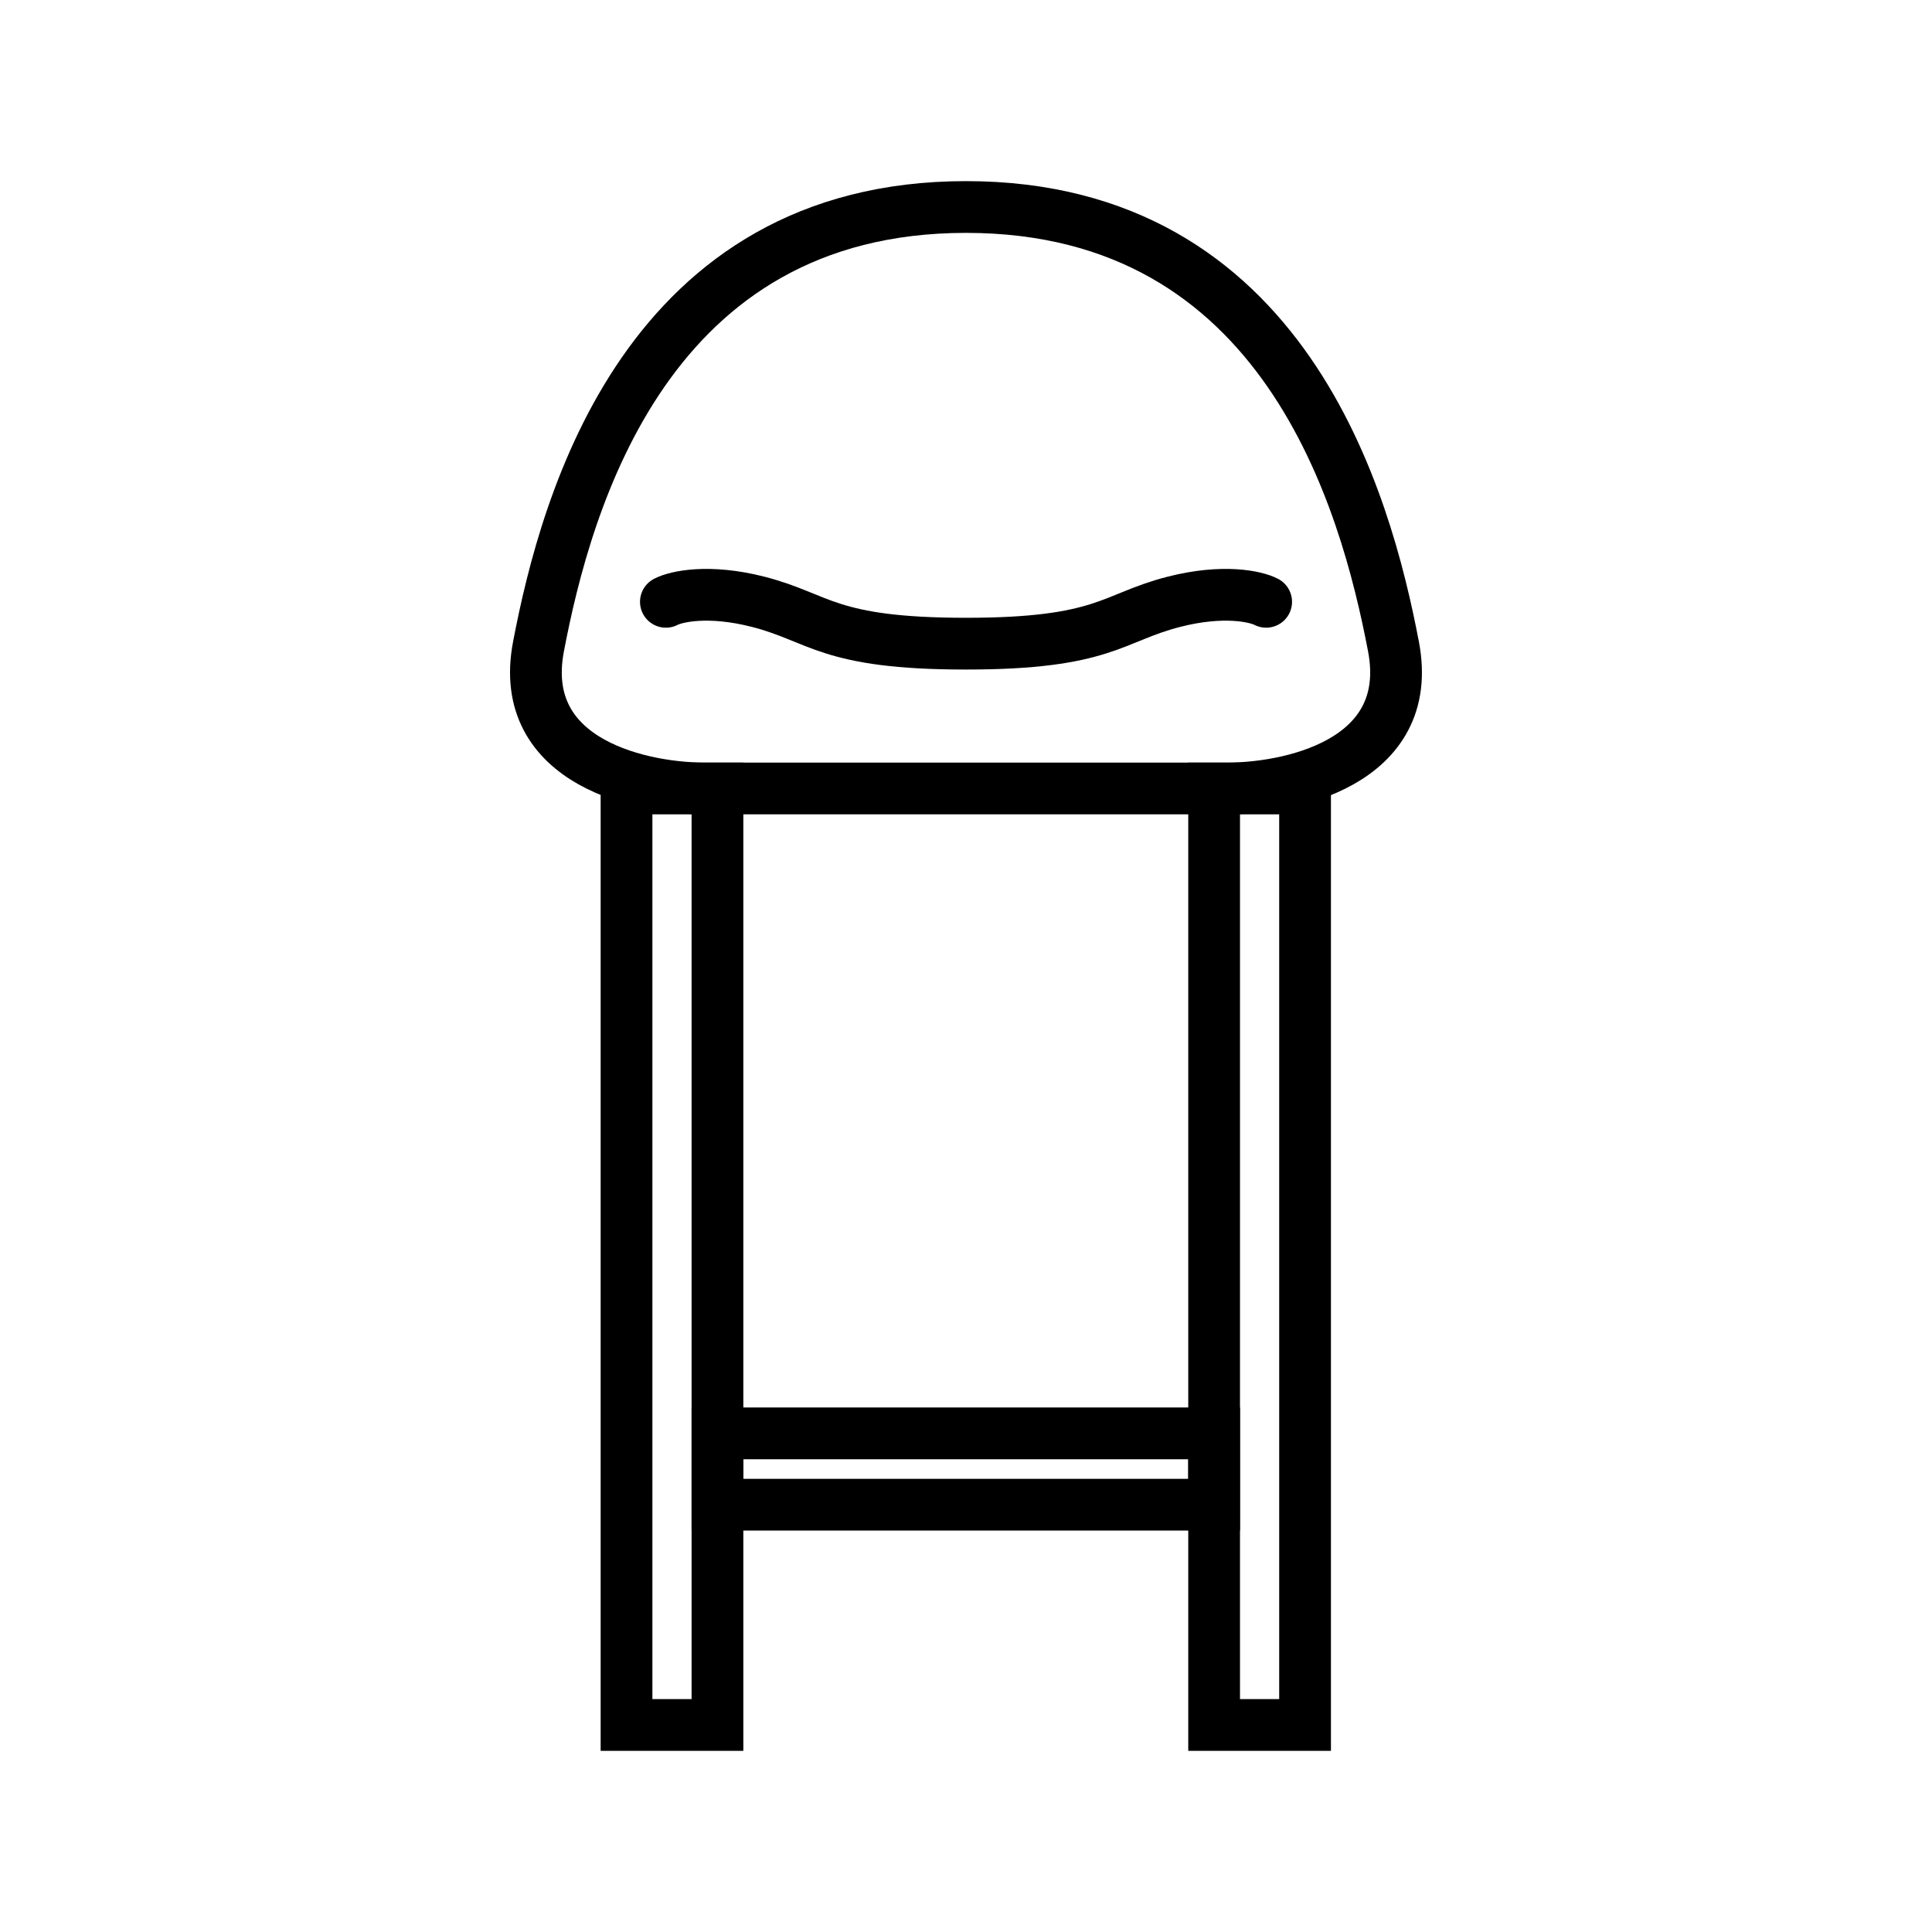
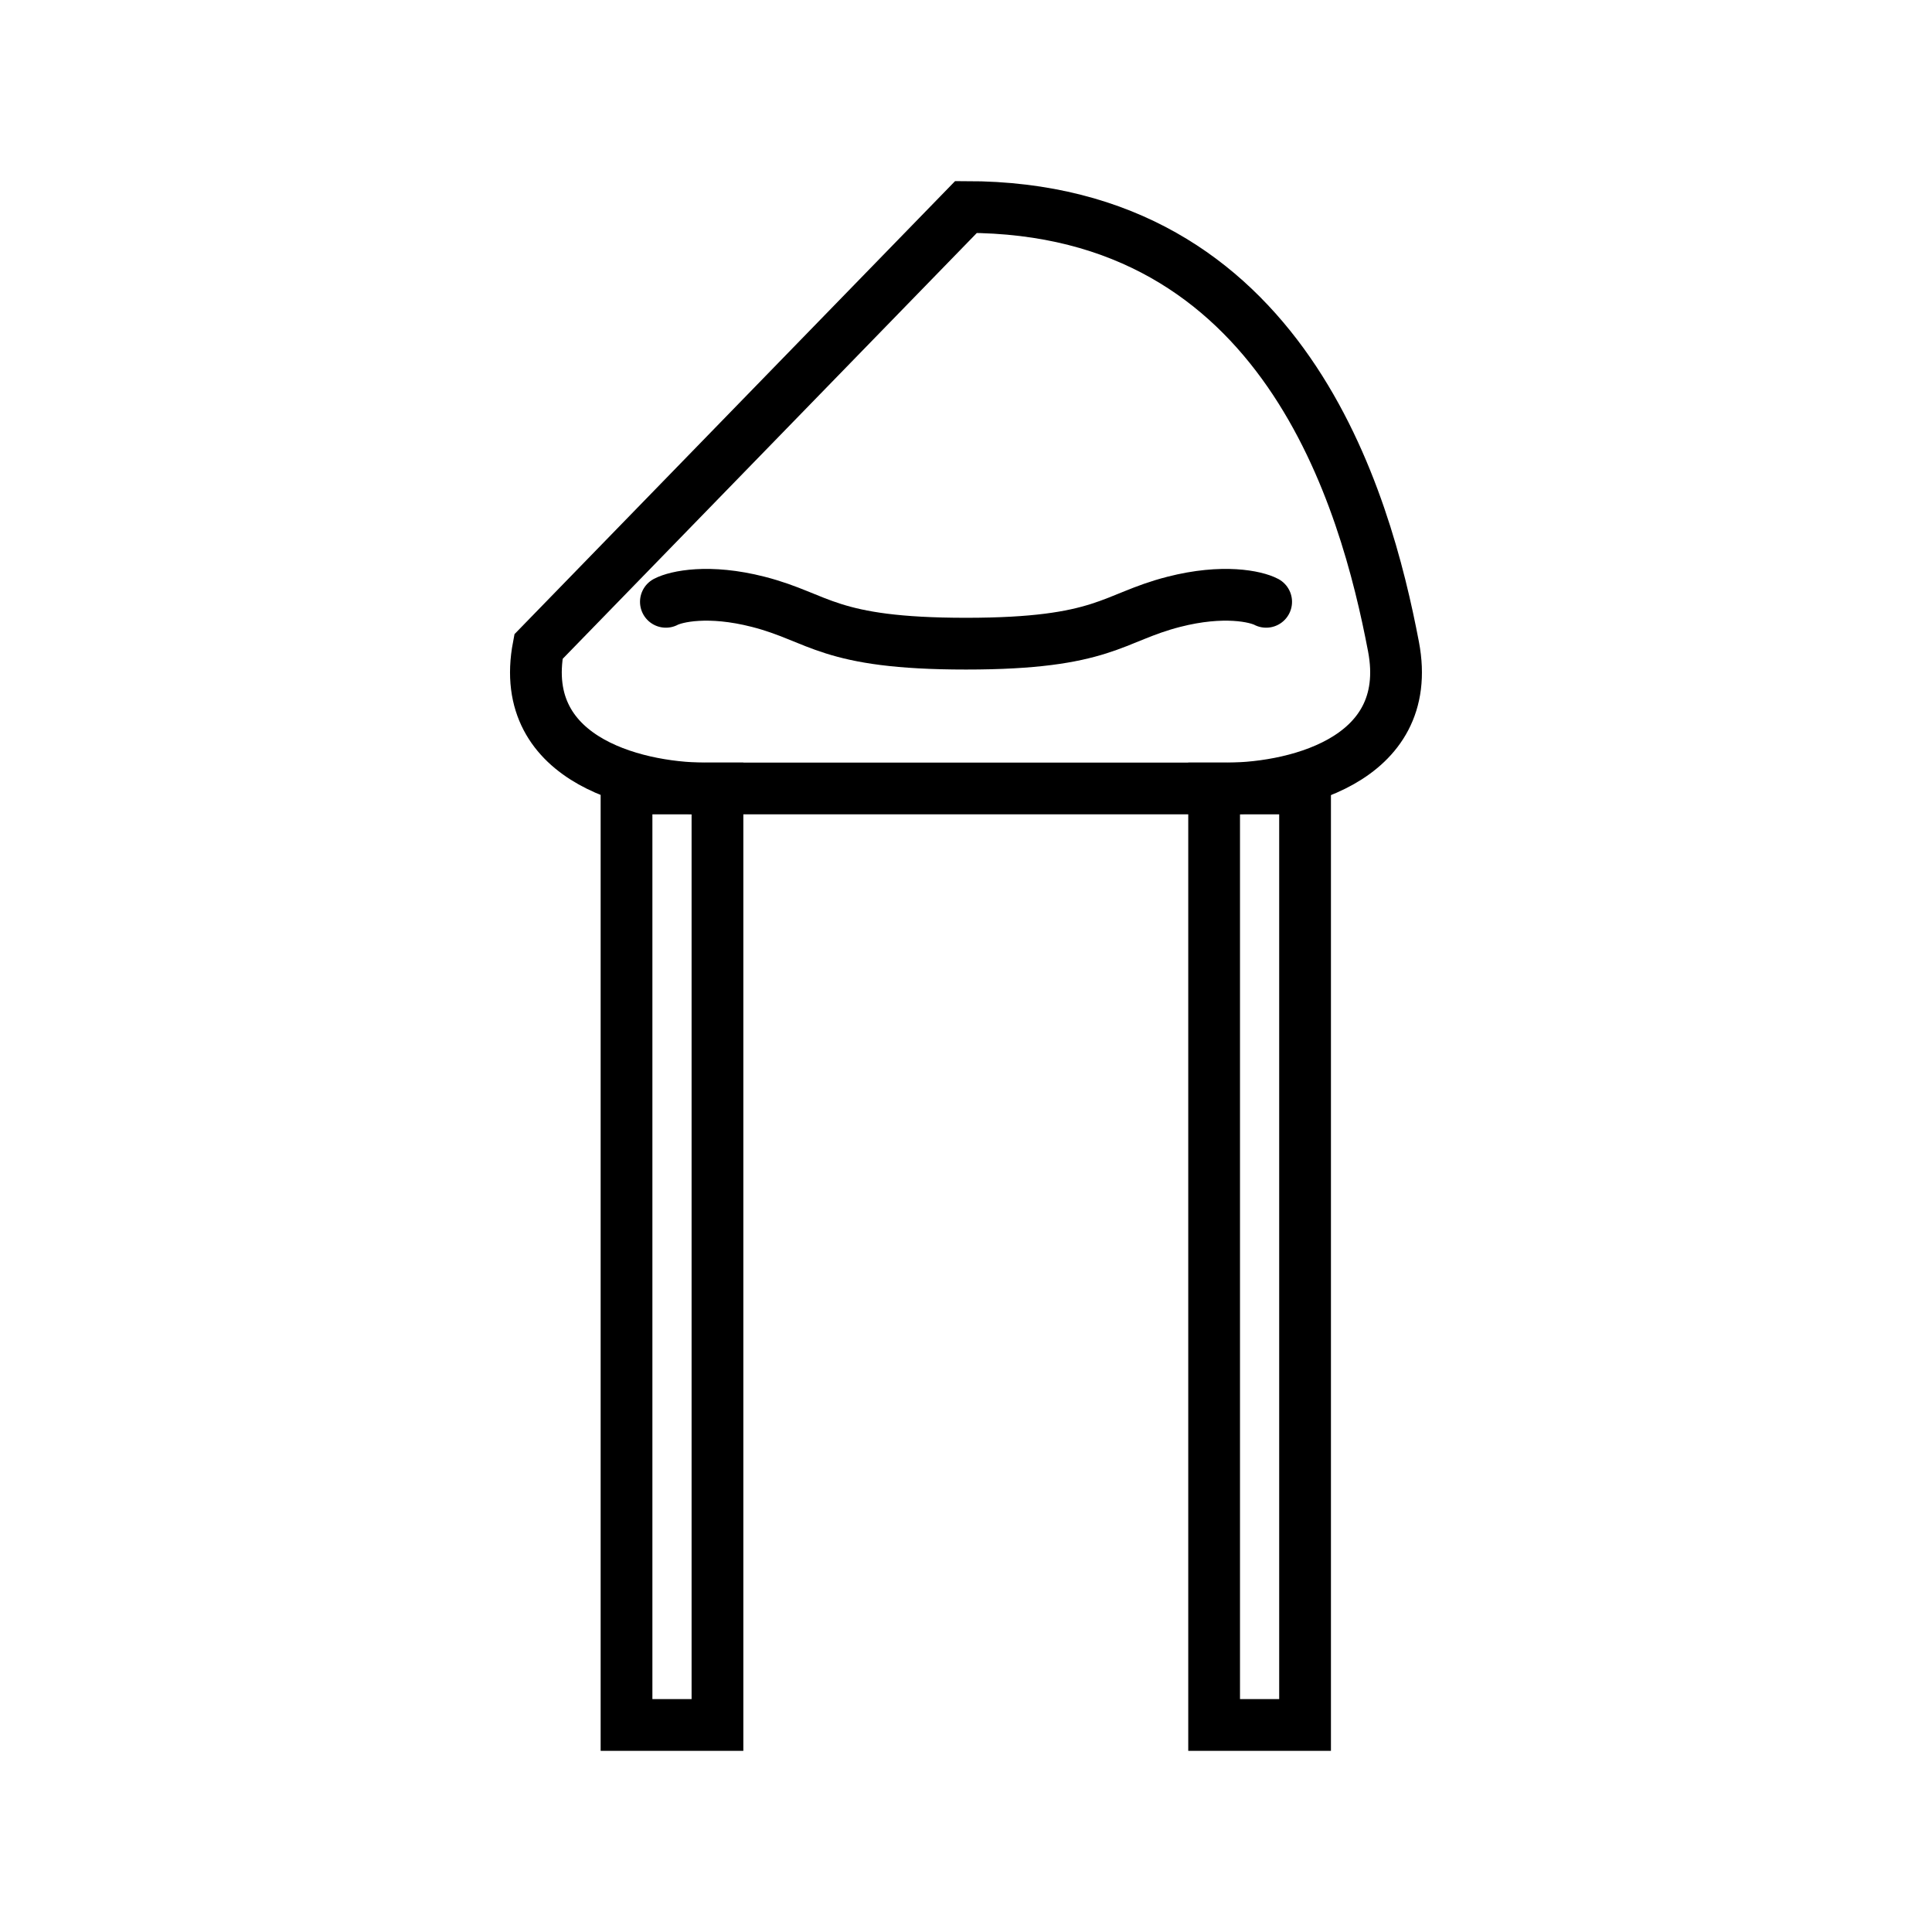
<svg xmlns="http://www.w3.org/2000/svg" width="56" height="56" viewBox="0 0 56 56" fill="none">
  <rect x="18.16" y="22.854" width="2.636" height="27.145" stroke="black" stroke-width="1.5" />
  <rect x="35.192" y="22.854" width="2.636" height="27.145" stroke="black" stroke-width="1.5" />
-   <rect x="35.192" y="41.547" width="2.067" height="14.396" transform="rotate(90 35.192 41.547)" stroke="black" stroke-width="1.5" />
-   <path d="M15.608 18.742C14.963 22.124 18.663 22.892 20.594 22.854H35.405C37.336 22.892 41.036 22.124 40.391 18.742C39.584 14.514 37.238 6 28 6C18.761 6 16.414 14.514 15.608 18.742Z" stroke="black" stroke-width="1.5" />
+   <path d="M15.608 18.742C14.963 22.124 18.663 22.892 20.594 22.854H35.405C37.336 22.892 41.036 22.124 40.391 18.742C39.584 14.514 37.238 6 28 6Z" stroke="black" stroke-width="1.5" />
  <path d="M19.301 17.444C19.594 17.29 20.539 17.075 21.978 17.444C23.776 17.904 23.985 18.657 28 18.657C32.016 18.657 32.225 17.904 34.023 17.444C35.462 17.075 36.407 17.29 36.7 17.444" stroke="black" stroke-width="1.5" stroke-linecap="round" />
</svg>